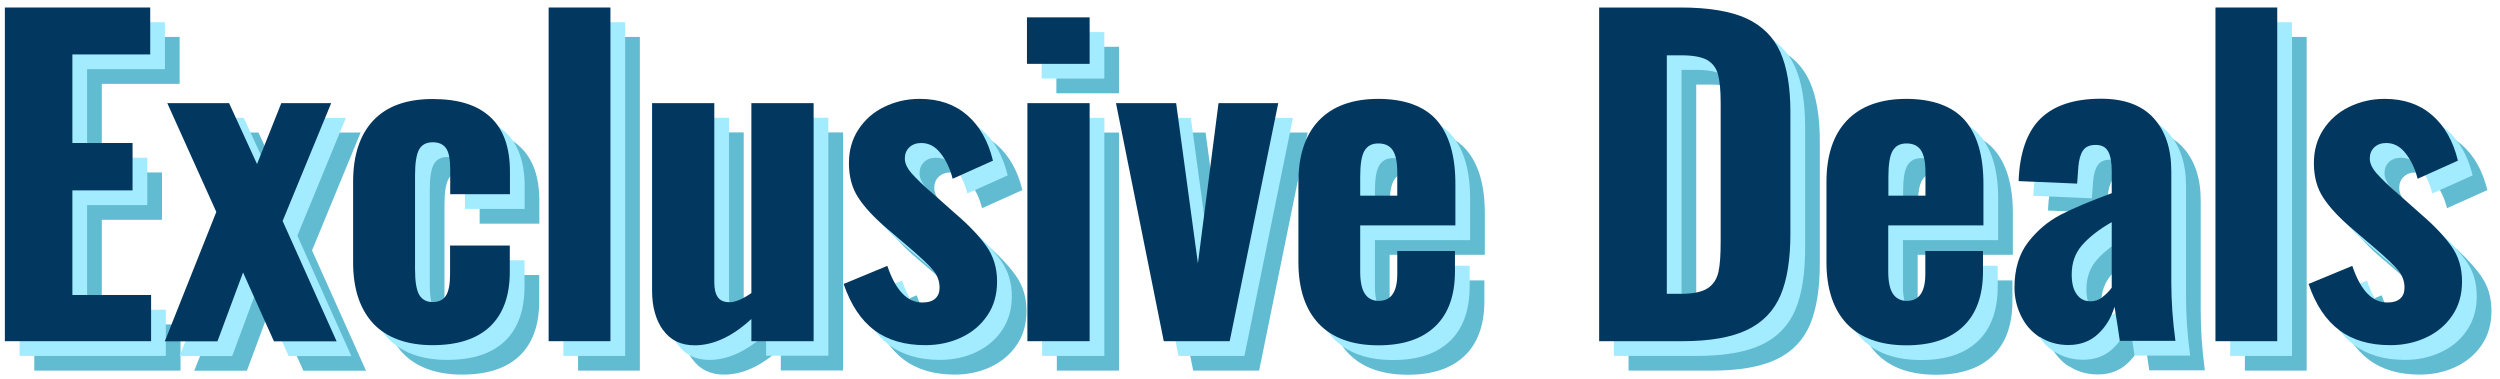
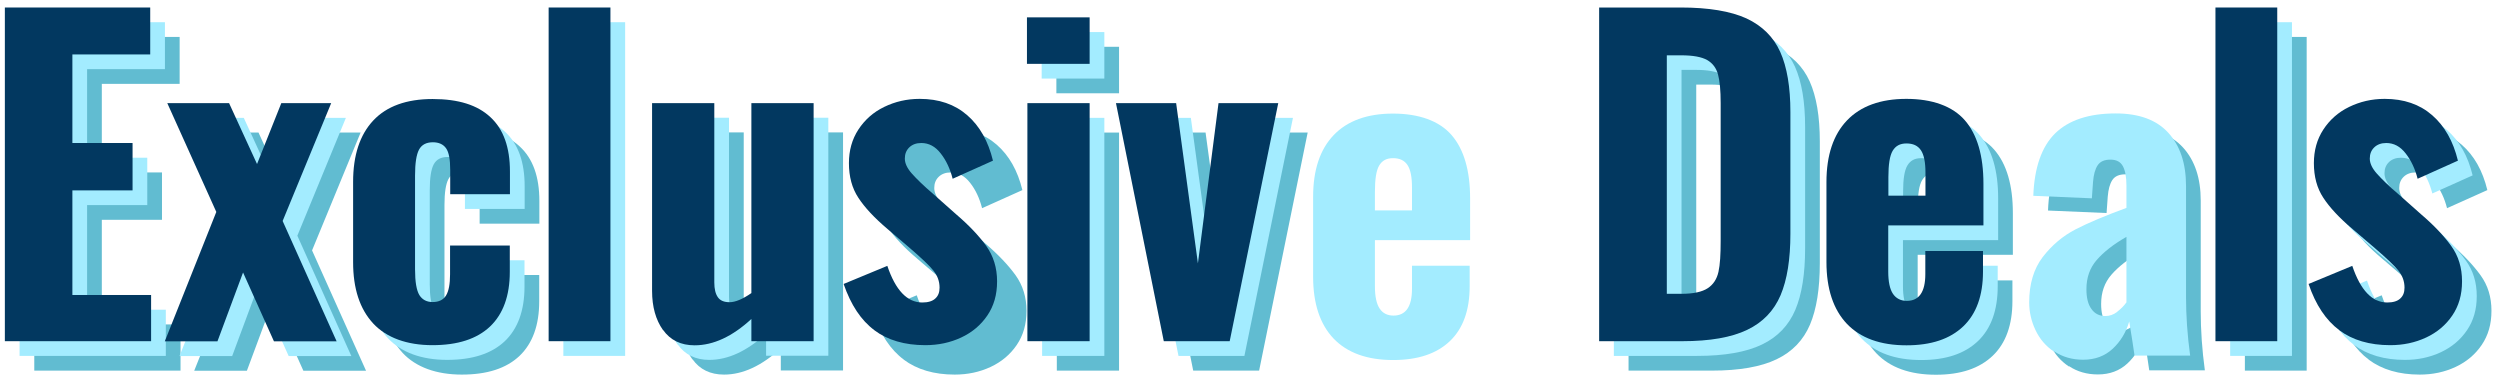
<svg xmlns="http://www.w3.org/2000/svg" id="Layer_1" data-name="Layer 1" viewBox="0 0 169.92 25.75">
  <g>
    <path d="M2.33,2.51h9.88v3.19h-5.29v6.02h4.09v3.22h-4.09v7.11h5.35v3.14H2.33V2.51Z" style="fill: #61bcd1;" />
    <path d="M16.7,16.4l-3.33-7.39h4.2l1.9,4.14,1.65-4.14h3.39l-3.3,8.01,3.67,8.18h-4.26l-2.1-4.68-1.74,4.68h-3.58l3.5-8.79Z" style="fill: #61bcd1;" />
    <path d="M27.37,23.99c-.92-.99-1.37-2.38-1.37-4.17v-5.46c0-1.81.46-3.2,1.37-4.17.91-.97,2.26-1.46,4.03-1.46s3.05.41,3.93,1.23c.89.82,1.33,2.05,1.33,3.7v1.54h-4.06v-1.65c0-.71-.09-1.2-.28-1.47-.19-.27-.49-.41-.9-.41-.45,0-.76.17-.94.5-.18.34-.27.92-.27,1.76v6.38c0,.84.1,1.42.29,1.74.2.32.5.48.91.48s.73-.15.91-.45c.18-.3.27-.77.27-1.43v-1.96h4.06v1.79c0,1.62-.45,2.86-1.34,3.71-.9.85-2.2,1.27-3.92,1.27s-3.12-.5-4.03-1.48Z" style="fill: #61bcd1;" />
-     <path d="M39.29,2.51h4.2v22.68h-4.2V2.51Z" style="fill: #61bcd1;" />
    <path d="M47.06,24.43c-.49-.69-.74-1.58-.74-2.66v-12.77h4.23v12.18c0,.45.08.78.24,1.01s.42.34.8.34c.39,0,.89-.21,1.48-.62v-12.91h4.23v16.18h-4.23v-1.51c-1.29,1.19-2.58,1.79-3.86,1.79-.93,0-1.65-.35-2.14-1.04Z" style="fill: #61bcd1;" />
    <path d="M61.44,24.45c-.92-.68-1.61-1.73-2.1-3.15l2.97-1.23c.56,1.66,1.35,2.49,2.38,2.49.39,0,.69-.09.88-.27.2-.18.29-.42.29-.74,0-.43-.14-.81-.41-1.15-.27-.34-.81-.85-1.61-1.54l-1.51-1.29c-.9-.76-1.56-1.47-1.99-2.13-.43-.65-.64-1.44-.64-2.35,0-.86.21-1.62.64-2.28.43-.66,1.01-1.18,1.75-1.54.74-.36,1.54-.55,2.42-.55,1.31,0,2.38.37,3.23,1.11.85.74,1.43,1.77,1.75,3.09l-2.74,1.23c-.17-.67-.44-1.25-.81-1.72-.37-.48-.81-.71-1.32-.71-.34,0-.61.1-.81.29-.21.2-.31.45-.31.77s.16.66.48,1.02.81.84,1.48,1.41l1.51,1.34c.88.75,1.56,1.47,2.06,2.16.49.69.74,1.49.74,2.41s-.22,1.67-.66,2.32c-.44.65-1.03,1.15-1.78,1.5-.75.35-1.56.52-2.44.52-1.4,0-2.56-.34-3.47-1.02Z" style="fill: #61bcd1;" />
    <path d="M71.8,3.18h4.26v3.16h-4.26v-3.16ZM71.83,9.01h4.23v16.18h-4.23V9.01Z" style="fill: #61bcd1;" />
    <path d="M77.85,9.01h4.09l1.48,10.89,1.4-10.89h4.06l-3.3,16.18h-4.48l-3.25-16.18Z" style="fill: #61bcd1;" />
-     <path d="M91.64,24.01c-.92-.97-1.39-2.37-1.39-4.2v-5.43c0-1.83.47-3.23,1.4-4.2.93-.97,2.28-1.46,4.03-1.46s3.14.49,3.98,1.46,1.26,2.41,1.26,4.31v2.83h-6.47v3.14c0,.69.11,1.2.32,1.51.21.32.53.48.94.48.84,0,1.26-.61,1.26-1.82v-1.57h3.92v1.4c0,1.62-.45,2.87-1.34,3.72-.9.86-2.18,1.29-3.86,1.29-1.77,0-3.12-.49-4.05-1.46ZM96.97,15.31v-1.57c0-.71-.1-1.22-.31-1.53-.21-.31-.53-.46-.98-.46s-.74.17-.94.5c-.2.34-.29.93-.29,1.79v1.26h2.52Z" style="fill: #61bcd1;" />
    <path d="M110.69,2.51h5.54c1.9,0,3.39.25,4.47.74,1.07.5,1.84,1.26,2.3,2.28.46,1.03.69,2.39.69,4.09v8.26c0,1.74-.22,3.13-.67,4.19-.45,1.05-1.2,1.84-2.27,2.35-1.06.51-2.53.77-4.4.77h-5.66V2.51ZM116.29,21.97c.8,0,1.4-.13,1.78-.38.38-.25.62-.62.73-1.11s.15-1.19.15-2.1v-9.38c0-.86-.06-1.51-.18-1.95-.12-.44-.37-.77-.74-.98-.37-.21-.96-.32-1.76-.32h-.98v16.21h1.01Z" style="fill: #61bcd1;" />
    <path d="M127.53,24.01c-.92-.97-1.39-2.37-1.39-4.2v-5.43c0-1.83.47-3.23,1.4-4.2s2.28-1.46,4.03-1.46,3.14.49,3.98,1.46c.84.97,1.26,2.41,1.26,4.31v2.83h-6.47v3.14c0,.69.11,1.2.32,1.51s.53.48.94.48c.84,0,1.26-.61,1.26-1.82v-1.57h3.92v1.4c0,1.62-.45,2.87-1.34,3.72-.9.86-2.18,1.29-3.86,1.29-1.77,0-3.12-.49-4.05-1.46ZM132.87,15.31v-1.57c0-.71-.1-1.22-.31-1.53-.21-.31-.53-.46-.98-.46s-.74.17-.94.5c-.2.34-.29.93-.29,1.79v1.26h2.52Z" style="fill: #61bcd1;" />
    <path d="M140.62,24.91c-.56-.37-.98-.86-1.27-1.47-.29-.61-.43-1.24-.43-1.89,0-1.25.31-2.28.92-3.08.62-.8,1.36-1.43,2.23-1.88.87-.45,2.02-.93,3.46-1.46v-1.51c0-.58-.08-1.02-.24-1.32-.16-.3-.44-.45-.85-.45s-.7.13-.87.39c-.17.26-.27.63-.31,1.12l-.08,1.12-3.98-.17c.07-1.92.57-3.34,1.48-4.24.92-.9,2.29-1.36,4.12-1.36,1.59,0,2.78.44,3.58,1.32.8.88,1.2,2.08,1.2,3.61v7.53c0,1.27.09,2.6.28,4h-3.78c-.07-.54-.2-1.32-.36-2.32-.22.75-.6,1.37-1.13,1.86s-1.2.74-2,.74c-.75,0-1.4-.19-1.96-.56ZM144.9,22.19c.25-.19.46-.4.63-.64v-4.45c-.88.5-1.55,1.03-2.02,1.57-.47.54-.7,1.2-.7,1.99,0,.58.11,1.03.34,1.34.22.32.54.48.95.48.28,0,.55-.09.8-.28Z" style="fill: #61bcd1;" />
    <path d="M152.58,2.51h4.2v22.68h-4.2V2.51Z" style="fill: #61bcd1;" />
    <path d="M161.01,24.45c-.92-.68-1.62-1.73-2.1-3.15l2.97-1.23c.56,1.66,1.35,2.49,2.38,2.49.39,0,.69-.09.88-.27.2-.18.29-.42.29-.74,0-.43-.14-.81-.41-1.15s-.81-.85-1.61-1.54l-1.51-1.29c-.9-.76-1.56-1.47-1.99-2.13-.43-.65-.64-1.44-.64-2.35,0-.86.21-1.62.64-2.28.43-.66,1.01-1.18,1.75-1.54.74-.36,1.54-.55,2.42-.55,1.31,0,2.38.37,3.23,1.11.85.74,1.43,1.77,1.75,3.09l-2.74,1.23c-.17-.67-.44-1.25-.81-1.72-.37-.48-.81-.71-1.32-.71-.34,0-.61.1-.81.29-.21.2-.31.45-.31.77s.16.66.48,1.02.81.84,1.48,1.41l1.51,1.34c.88.75,1.56,1.47,2.06,2.16s.74,1.49.74,2.41-.22,1.67-.66,2.32c-.44.65-1.03,1.15-1.78,1.5-.75.35-1.56.52-2.44.52-1.4,0-2.56-.34-3.47-1.02Z" style="fill: #61bcd1;" />
  </g>
  <g>
    <path d="M1.33,1.51h9.88v3.19h-5.29v6.02h4.09v3.22h-4.09v7.11h5.35v3.14H1.33V1.51Z" style="fill: #a3ecff;" />
    <path d="M15.7,15.4l-3.33-7.39h4.2l1.9,4.14,1.65-4.14h3.39l-3.3,8.01,3.67,8.18h-4.26l-2.1-4.68-1.74,4.68h-3.58l3.5-8.79Z" style="fill: #a3ecff;" />
    <path d="M26.37,22.99c-.92-.99-1.37-2.38-1.37-4.17v-5.46c0-1.81.46-3.2,1.37-4.17.91-.97,2.26-1.46,4.03-1.46s3.05.41,3.93,1.23c.89.82,1.33,2.05,1.33,3.7v1.54h-4.06v-1.65c0-.71-.09-1.2-.28-1.47-.19-.27-.49-.41-.9-.41-.45,0-.76.17-.94.5-.18.34-.27.92-.27,1.76v6.38c0,.84.1,1.42.29,1.74.2.32.5.48.91.48s.73-.15.91-.45c.18-.3.27-.77.27-1.43v-1.96h4.06v1.79c0,1.62-.45,2.86-1.34,3.71-.9.85-2.2,1.27-3.92,1.27s-3.12-.5-4.03-1.48Z" style="fill: #a3ecff;" />
    <path d="M38.29,1.51h4.2v22.68h-4.2V1.51Z" style="fill: #a3ecff;" />
    <path d="M46.06,23.43c-.49-.69-.74-1.58-.74-2.66v-12.77h4.23v12.18c0,.45.08.78.24,1.01s.42.34.8.34c.39,0,.89-.21,1.48-.62v-12.91h4.23v16.18h-4.23v-1.51c-1.29,1.19-2.58,1.79-3.86,1.79-.93,0-1.65-.35-2.14-1.04Z" style="fill: #a3ecff;" />
-     <path d="M60.44,23.45c-.92-.68-1.61-1.73-2.1-3.15l2.97-1.23c.56,1.66,1.35,2.49,2.38,2.49.39,0,.69-.09.88-.27.2-.18.29-.42.29-.74,0-.43-.14-.81-.41-1.15-.27-.34-.81-.85-1.61-1.54l-1.51-1.29c-.9-.76-1.56-1.47-1.99-2.13-.43-.65-.64-1.44-.64-2.35,0-.86.21-1.62.64-2.28.43-.66,1.01-1.18,1.75-1.54.74-.36,1.54-.55,2.42-.55,1.31,0,2.38.37,3.23,1.11.85.74,1.43,1.77,1.75,3.09l-2.74,1.23c-.17-.67-.44-1.25-.81-1.72-.37-.48-.81-.71-1.32-.71-.34,0-.61.1-.81.29-.21.2-.31.45-.31.77s.16.66.48,1.02.81.84,1.48,1.41l1.51,1.34c.88.75,1.56,1.47,2.06,2.16.49.69.74,1.49.74,2.41s-.22,1.67-.66,2.32c-.44.65-1.03,1.15-1.78,1.5-.75.35-1.56.52-2.44.52-1.4,0-2.56-.34-3.47-1.02Z" style="fill: #a3ecff;" />
    <path d="M70.8,2.18h4.26v3.16h-4.26v-3.16ZM70.83,8.01h4.23v16.18h-4.23V8.01Z" style="fill: #a3ecff;" />
    <path d="M76.85,8.01h4.09l1.48,10.89,1.4-10.89h4.06l-3.3,16.18h-4.48l-3.25-16.18Z" style="fill: #a3ecff;" />
    <path d="M90.64,23.01c-.92-.97-1.39-2.37-1.39-4.2v-5.43c0-1.83.47-3.23,1.4-4.2.93-.97,2.28-1.46,4.03-1.46s3.14.49,3.98,1.46,1.26,2.41,1.26,4.31v2.83h-6.47v3.14c0,.69.11,1.2.32,1.51.21.32.53.48.94.48.84,0,1.26-.61,1.26-1.82v-1.57h3.92v1.4c0,1.62-.45,2.87-1.34,3.72-.9.86-2.18,1.29-3.86,1.29-1.77,0-3.12-.49-4.05-1.46ZM95.97,14.31v-1.57c0-.71-.1-1.22-.31-1.53-.21-.31-.53-.46-.98-.46s-.74.17-.94.5c-.2.34-.29.93-.29,1.79v1.26h2.52Z" style="fill: #a3ecff;" />
    <path d="M109.69,1.51h5.54c1.9,0,3.39.25,4.47.74,1.07.5,1.84,1.26,2.3,2.28.46,1.03.69,2.39.69,4.09v8.26c0,1.74-.22,3.13-.67,4.19-.45,1.05-1.2,1.84-2.27,2.35-1.06.51-2.53.77-4.4.77h-5.66V1.51ZM115.29,20.97c.8,0,1.4-.13,1.78-.38.38-.25.62-.62.73-1.11s.15-1.19.15-2.1v-9.38c0-.86-.06-1.51-.18-1.95-.12-.44-.37-.77-.74-.98-.37-.21-.96-.32-1.76-.32h-.98v16.21h1.01Z" style="fill: #a3ecff;" />
    <path d="M126.53,23.01c-.92-.97-1.39-2.37-1.39-4.2v-5.43c0-1.83.47-3.23,1.4-4.2s2.28-1.46,4.03-1.46,3.14.49,3.98,1.46c.84.97,1.26,2.41,1.26,4.31v2.83h-6.47v3.14c0,.69.11,1.2.32,1.51s.53.48.94.48c.84,0,1.26-.61,1.26-1.82v-1.57h3.92v1.4c0,1.62-.45,2.87-1.34,3.72-.9.86-2.18,1.29-3.86,1.29-1.77,0-3.12-.49-4.05-1.46ZM131.87,14.31v-1.57c0-.71-.1-1.22-.31-1.53-.21-.31-.53-.46-.98-.46s-.74.17-.94.5c-.2.34-.29.93-.29,1.79v1.26h2.52Z" style="fill: #a3ecff;" />
    <path d="M139.62,23.91c-.56-.37-.98-.86-1.27-1.47-.29-.61-.43-1.24-.43-1.89,0-1.25.31-2.28.92-3.08.62-.8,1.36-1.43,2.23-1.88.87-.45,2.02-.93,3.46-1.46v-1.51c0-.58-.08-1.02-.24-1.32-.16-.3-.44-.45-.85-.45s-.7.13-.87.39c-.17.26-.27.63-.31,1.12l-.08,1.12-3.98-.17c.07-1.92.57-3.34,1.48-4.24.92-.9,2.29-1.36,4.12-1.36,1.59,0,2.78.44,3.58,1.32.8.88,1.2,2.08,1.2,3.61v7.53c0,1.27.09,2.6.28,4h-3.78c-.07-.54-.2-1.32-.36-2.32-.22.75-.6,1.37-1.13,1.86s-1.2.74-2,.74c-.75,0-1.4-.19-1.96-.56ZM143.9,21.19c.25-.19.46-.4.63-.64v-4.45c-.88.5-1.55,1.03-2.02,1.57-.47.54-.7,1.2-.7,1.99,0,.58.11,1.03.34,1.34.22.32.54.48.95.48.28,0,.55-.09.8-.28Z" style="fill: #a3ecff;" />
-     <path d="M151.58,1.51h4.2v22.68h-4.2V1.51Z" style="fill: #a3ecff;" />
+     <path d="M151.58,1.51h4.2v22.68h-4.2V1.51" style="fill: #a3ecff;" />
    <path d="M160.01,23.45c-.92-.68-1.62-1.73-2.1-3.15l2.97-1.23c.56,1.66,1.35,2.49,2.38,2.49.39,0,.69-.09.88-.27.2-.18.29-.42.29-.74,0-.43-.14-.81-.41-1.15s-.81-.85-1.61-1.54l-1.51-1.29c-.9-.76-1.56-1.47-1.99-2.13-.43-.65-.64-1.44-.64-2.35,0-.86.21-1.62.64-2.28.43-.66,1.01-1.18,1.75-1.54.74-.36,1.54-.55,2.42-.55,1.31,0,2.38.37,3.23,1.11.85.74,1.43,1.77,1.75,3.09l-2.74,1.23c-.17-.67-.44-1.25-.81-1.72-.37-.48-.81-.71-1.32-.71-.34,0-.61.1-.81.29-.21.2-.31.45-.31.77s.16.66.48,1.02.81.84,1.48,1.41l1.51,1.34c.88.75,1.56,1.47,2.06,2.16s.74,1.49.74,2.41-.22,1.67-.66,2.32c-.44.65-1.03,1.15-1.78,1.5-.75.35-1.56.52-2.44.52-1.4,0-2.56-.34-3.47-1.02Z" style="fill: #a3ecff;" />
  </g>
  <g>
    <path d="M.33.51h9.88v3.19h-5.29v6.02h4.09v3.22h-4.09v7.11h5.35v3.14H.33V.51Z" style="fill: #023860;" />
    <path d="M14.7,14.4l-3.33-7.39h4.2l1.9,4.14,1.65-4.14h3.39l-3.3,8.01,3.67,8.18h-4.26l-2.1-4.68-1.74,4.68h-3.58l3.5-8.79Z" style="fill: #023860;" />
    <path d="M25.37,21.99c-.92-.99-1.37-2.38-1.37-4.17v-5.46c0-1.81.46-3.2,1.37-4.17.91-.97,2.26-1.46,4.03-1.46s3.05.41,3.93,1.23c.89.82,1.33,2.05,1.33,3.7v1.54h-4.06v-1.65c0-.71-.09-1.2-.28-1.47-.19-.27-.49-.41-.9-.41-.45,0-.76.17-.94.5-.18.34-.27.92-.27,1.76v6.38c0,.84.1,1.42.29,1.74.2.32.5.48.91.48s.73-.15.91-.45c.18-.3.27-.77.27-1.43v-1.96h4.06v1.79c0,1.62-.45,2.86-1.34,3.71-.9.85-2.2,1.27-3.92,1.27s-3.12-.5-4.03-1.48Z" style="fill: #023860;" />
    <path d="M37.29.51h4.2v22.68h-4.2V.51Z" style="fill: #023860;" />
    <path d="M45.06,22.43c-.49-.69-.74-1.58-.74-2.66V7.01h4.23v12.18c0,.45.08.78.24,1.01s.42.34.8.34c.39,0,.89-.21,1.48-.62V7.01h4.23v16.18h-4.23v-1.51c-1.29,1.19-2.58,1.79-3.86,1.79-.93,0-1.65-.35-2.14-1.04Z" style="fill: #023860;" />
    <path d="M59.44,22.45c-.92-.68-1.61-1.73-2.1-3.15l2.97-1.23c.56,1.66,1.35,2.49,2.38,2.49.39,0,.69-.09.88-.27.2-.18.29-.42.29-.74,0-.43-.14-.81-.41-1.15-.27-.34-.81-.85-1.61-1.54l-1.51-1.29c-.9-.76-1.56-1.47-1.99-2.13-.43-.65-.64-1.44-.64-2.35,0-.86.21-1.62.64-2.28.43-.66,1.01-1.18,1.75-1.54.74-.36,1.54-.55,2.42-.55,1.31,0,2.38.37,3.23,1.11.85.74,1.43,1.77,1.75,3.09l-2.74,1.23c-.17-.67-.44-1.25-.81-1.72-.37-.48-.81-.71-1.32-.71-.34,0-.61.1-.81.29-.21.2-.31.45-.31.77s.16.66.48,1.02.81.84,1.48,1.41l1.51,1.34c.88.75,1.56,1.47,2.06,2.16.49.69.74,1.49.74,2.41s-.22,1.67-.66,2.32c-.44.65-1.03,1.15-1.78,1.5-.75.35-1.56.52-2.44.52-1.4,0-2.56-.34-3.47-1.02Z" style="fill: #023860;" />
    <path d="M69.8,1.18h4.26v3.16h-4.26V1.18ZM69.83,7.01h4.23v16.18h-4.23V7.01Z" style="fill: #023860;" />
    <path d="M75.85,7.01h4.09l1.48,10.89,1.4-10.89h4.06l-3.3,16.18h-4.48l-3.25-16.18Z" style="fill: #023860;" />
-     <path d="M89.64,22.01c-.92-.97-1.39-2.37-1.39-4.2v-5.43c0-1.83.47-3.23,1.4-4.2.93-.97,2.28-1.46,4.03-1.46s3.14.49,3.98,1.46,1.26,2.41,1.26,4.31v2.83h-6.47v3.14c0,.69.11,1.2.32,1.51.21.32.53.48.94.48.84,0,1.26-.61,1.26-1.82v-1.57h3.92v1.4c0,1.62-.45,2.87-1.34,3.72-.9.86-2.18,1.29-3.86,1.29-1.77,0-3.12-.49-4.05-1.46ZM94.97,13.31v-1.57c0-.71-.1-1.22-.31-1.53-.21-.31-.53-.46-.98-.46s-.74.17-.94.5c-.2.34-.29.93-.29,1.79v1.26h2.52Z" style="fill: #023860;" />
    <path d="M108.69.51h5.54c1.9,0,3.39.25,4.47.74,1.07.5,1.84,1.26,2.3,2.28.46,1.03.69,2.39.69,4.09v8.26c0,1.74-.22,3.13-.67,4.19-.45,1.05-1.2,1.84-2.27,2.35-1.06.51-2.53.77-4.4.77h-5.66V.51ZM114.29,19.97c.8,0,1.4-.13,1.78-.38.38-.25.62-.62.73-1.11s.15-1.19.15-2.1V7.01c0-.86-.06-1.51-.18-1.95-.12-.44-.37-.77-.74-.98-.37-.21-.96-.32-1.76-.32h-.98v16.21h1.01Z" style="fill: #023860;" />
    <path d="M125.53,22.01c-.92-.97-1.39-2.37-1.39-4.2v-5.43c0-1.83.47-3.23,1.4-4.2s2.28-1.46,4.03-1.46,3.14.49,3.98,1.46c.84.97,1.26,2.41,1.26,4.31v2.83h-6.47v3.14c0,.69.11,1.2.32,1.51s.53.48.94.48c.84,0,1.26-.61,1.26-1.82v-1.57h3.92v1.4c0,1.62-.45,2.87-1.34,3.72-.9.86-2.18,1.29-3.86,1.29-1.77,0-3.12-.49-4.05-1.46ZM130.87,13.31v-1.57c0-.71-.1-1.22-.31-1.53-.21-.31-.53-.46-.98-.46s-.74.17-.94.5c-.2.34-.29.93-.29,1.79v1.26h2.52Z" style="fill: #023860;" />
-     <path d="M138.62,22.91c-.56-.37-.98-.86-1.27-1.47-.29-.61-.43-1.24-.43-1.89,0-1.25.31-2.28.92-3.08.62-.8,1.36-1.43,2.23-1.88.87-.45,2.02-.93,3.46-1.46v-1.51c0-.58-.08-1.02-.24-1.32-.16-.3-.44-.45-.85-.45s-.7.13-.87.39c-.17.26-.27.63-.31,1.12l-.08,1.12-3.98-.17c.07-1.92.57-3.34,1.48-4.24.92-.9,2.29-1.36,4.12-1.36,1.59,0,2.78.44,3.58,1.32.8.88,1.2,2.08,1.2,3.61v7.53c0,1.27.09,2.6.28,4h-3.78c-.07-.54-.2-1.32-.36-2.32-.22.75-.6,1.37-1.13,1.86s-1.2.74-2,.74c-.75,0-1.4-.19-1.96-.56ZM142.9,20.19c.25-.19.46-.4.63-.64v-4.45c-.88.5-1.55,1.03-2.02,1.57-.47.54-.7,1.2-.7,1.99,0,.58.11,1.03.34,1.34.22.32.54.48.95.48.28,0,.55-.09.8-.28Z" style="fill: #023860;" />
    <path d="M150.58.51h4.2v22.68h-4.2V.51Z" style="fill: #023860;" />
    <path d="M159.01,22.45c-.92-.68-1.62-1.73-2.1-3.15l2.97-1.23c.56,1.66,1.35,2.49,2.38,2.49.39,0,.69-.09.88-.27.2-.18.29-.42.29-.74,0-.43-.14-.81-.41-1.15s-.81-.85-1.61-1.54l-1.51-1.29c-.9-.76-1.56-1.47-1.99-2.13-.43-.65-.64-1.44-.64-2.35,0-.86.21-1.62.64-2.28.43-.66,1.01-1.18,1.75-1.54.74-.36,1.54-.55,2.42-.55,1.31,0,2.38.37,3.23,1.11.85.74,1.43,1.77,1.75,3.09l-2.74,1.23c-.17-.67-.44-1.25-.81-1.72-.37-.48-.81-.71-1.32-.71-.34,0-.61.1-.81.29-.21.2-.31.45-.31.77s.16.66.48,1.02.81.84,1.48,1.41l1.51,1.34c.88.75,1.56,1.47,2.06,2.16s.74,1.49.74,2.41-.22,1.67-.66,2.32c-.44.65-1.03,1.15-1.78,1.5-.75.35-1.56.52-2.44.52-1.4,0-2.56-.34-3.47-1.02Z" style="fill: #023860;" />
  </g>
</svg>